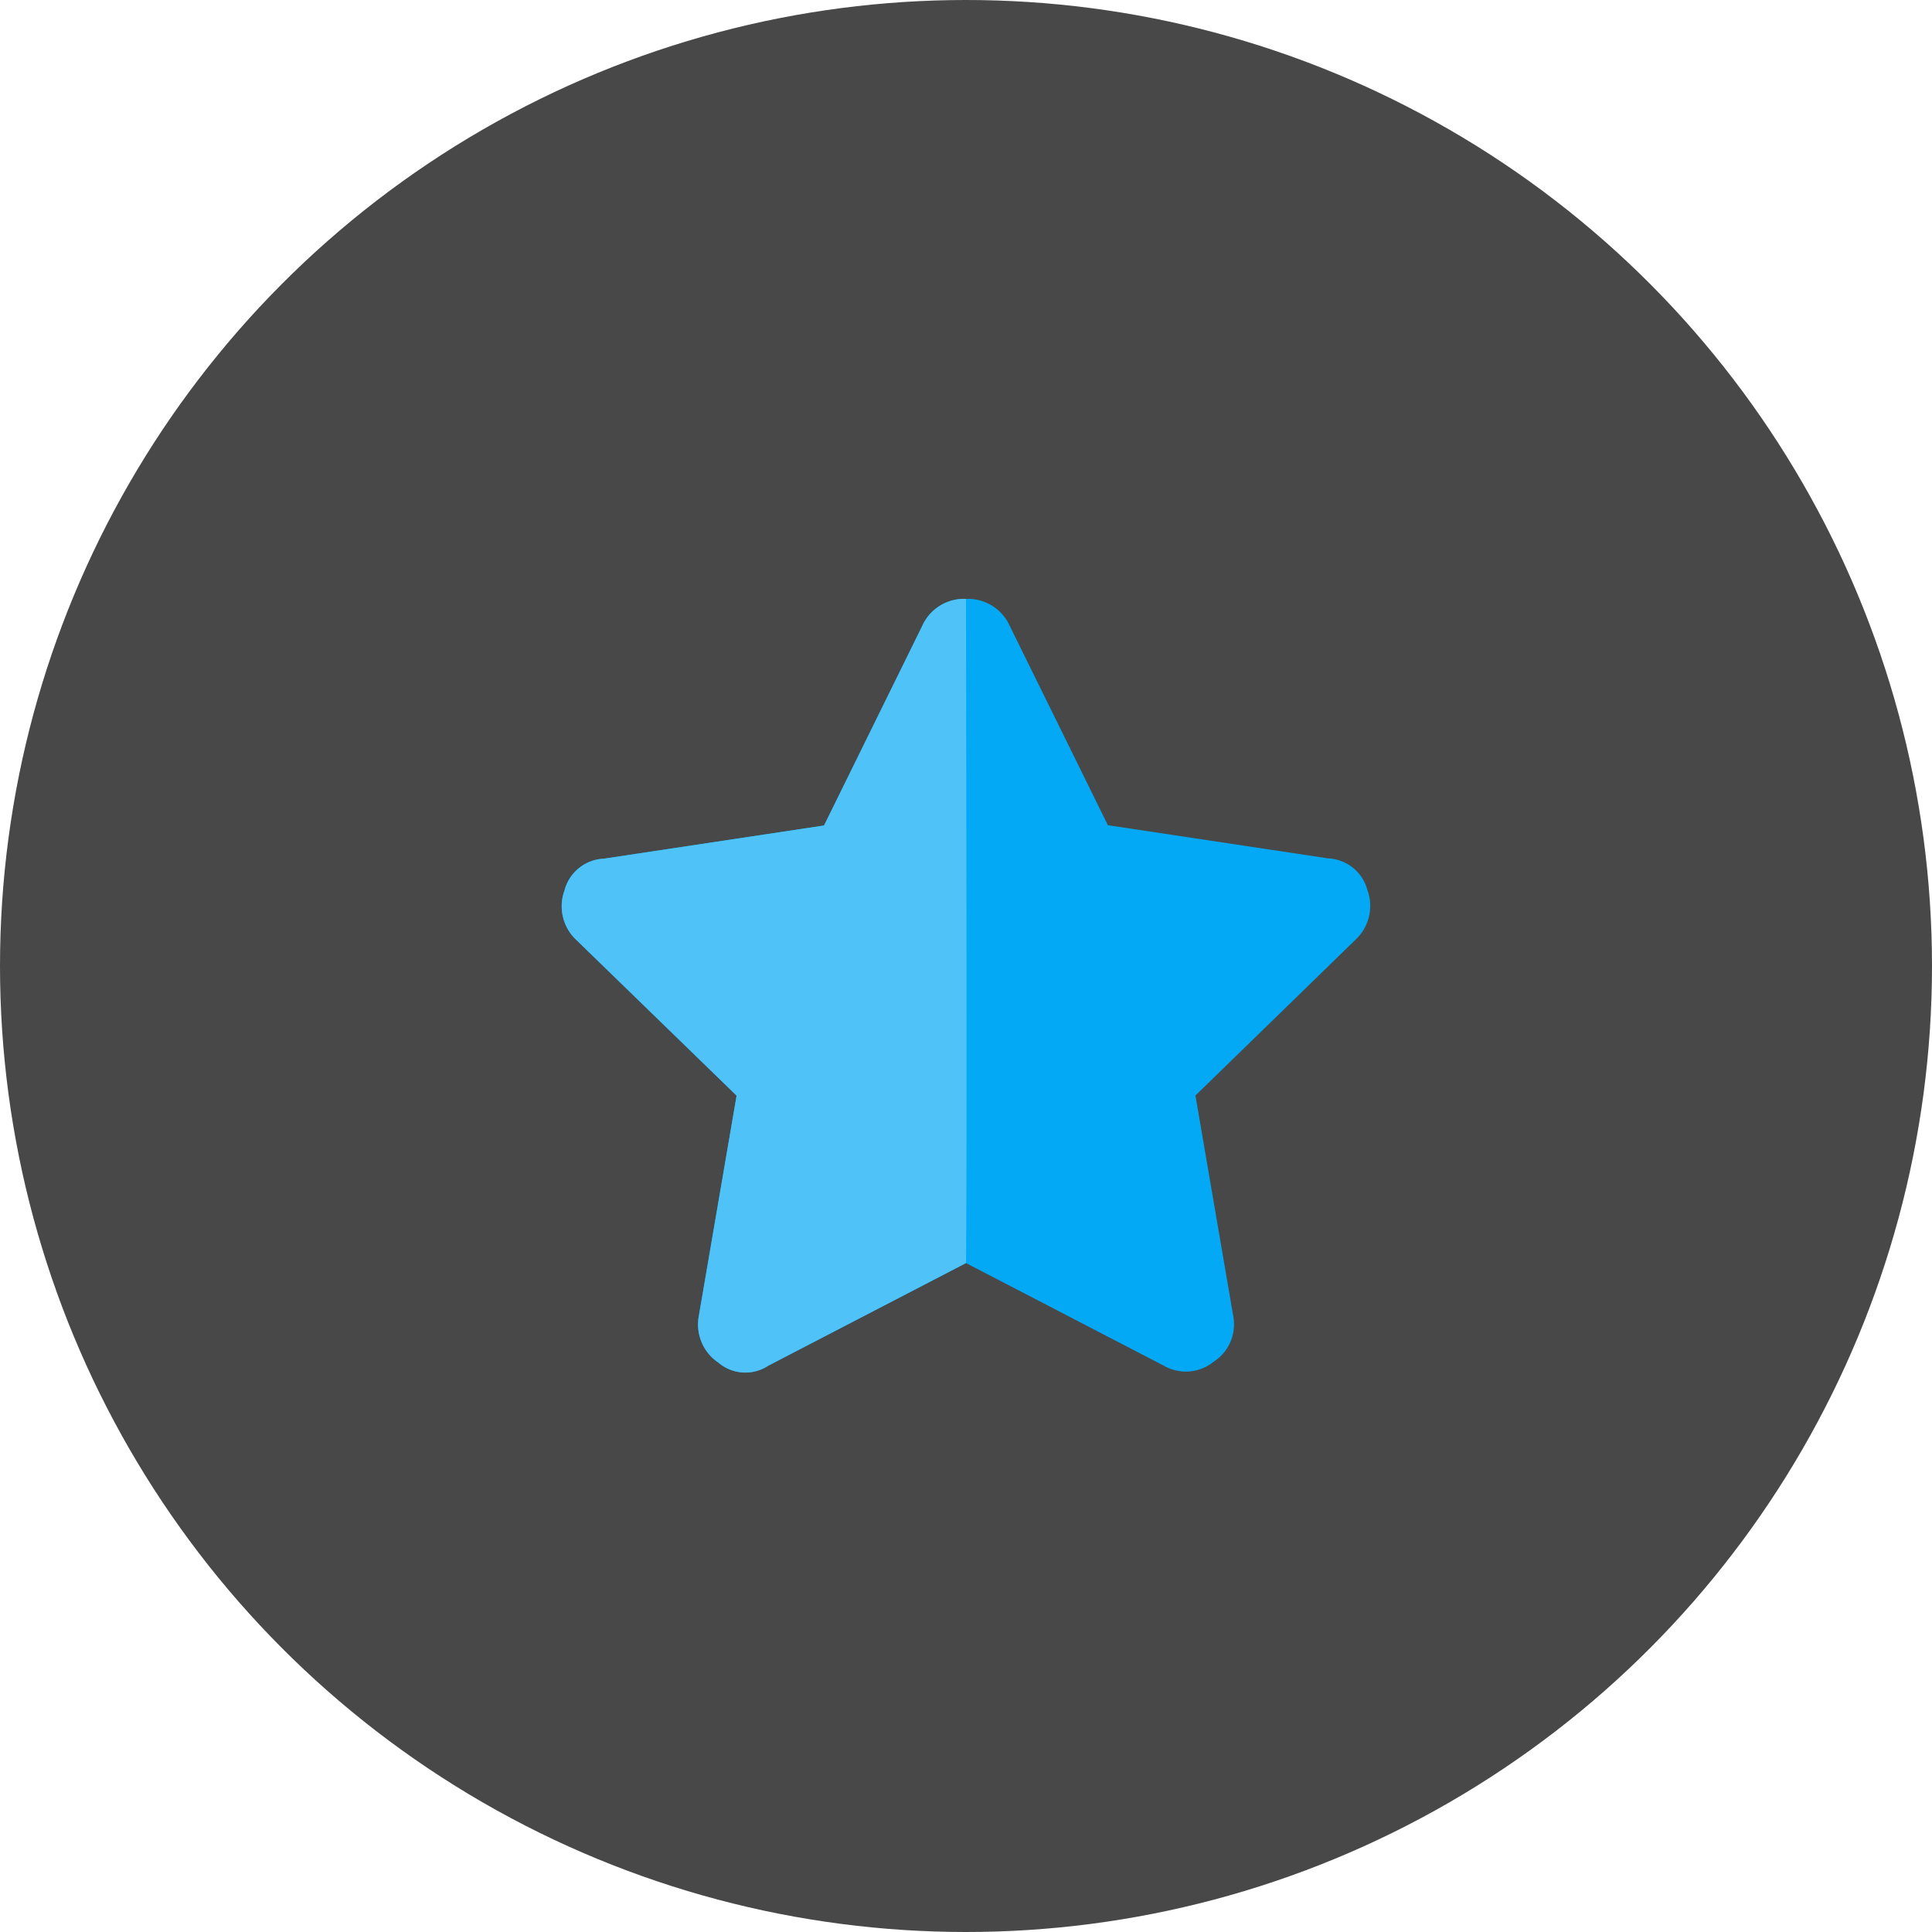
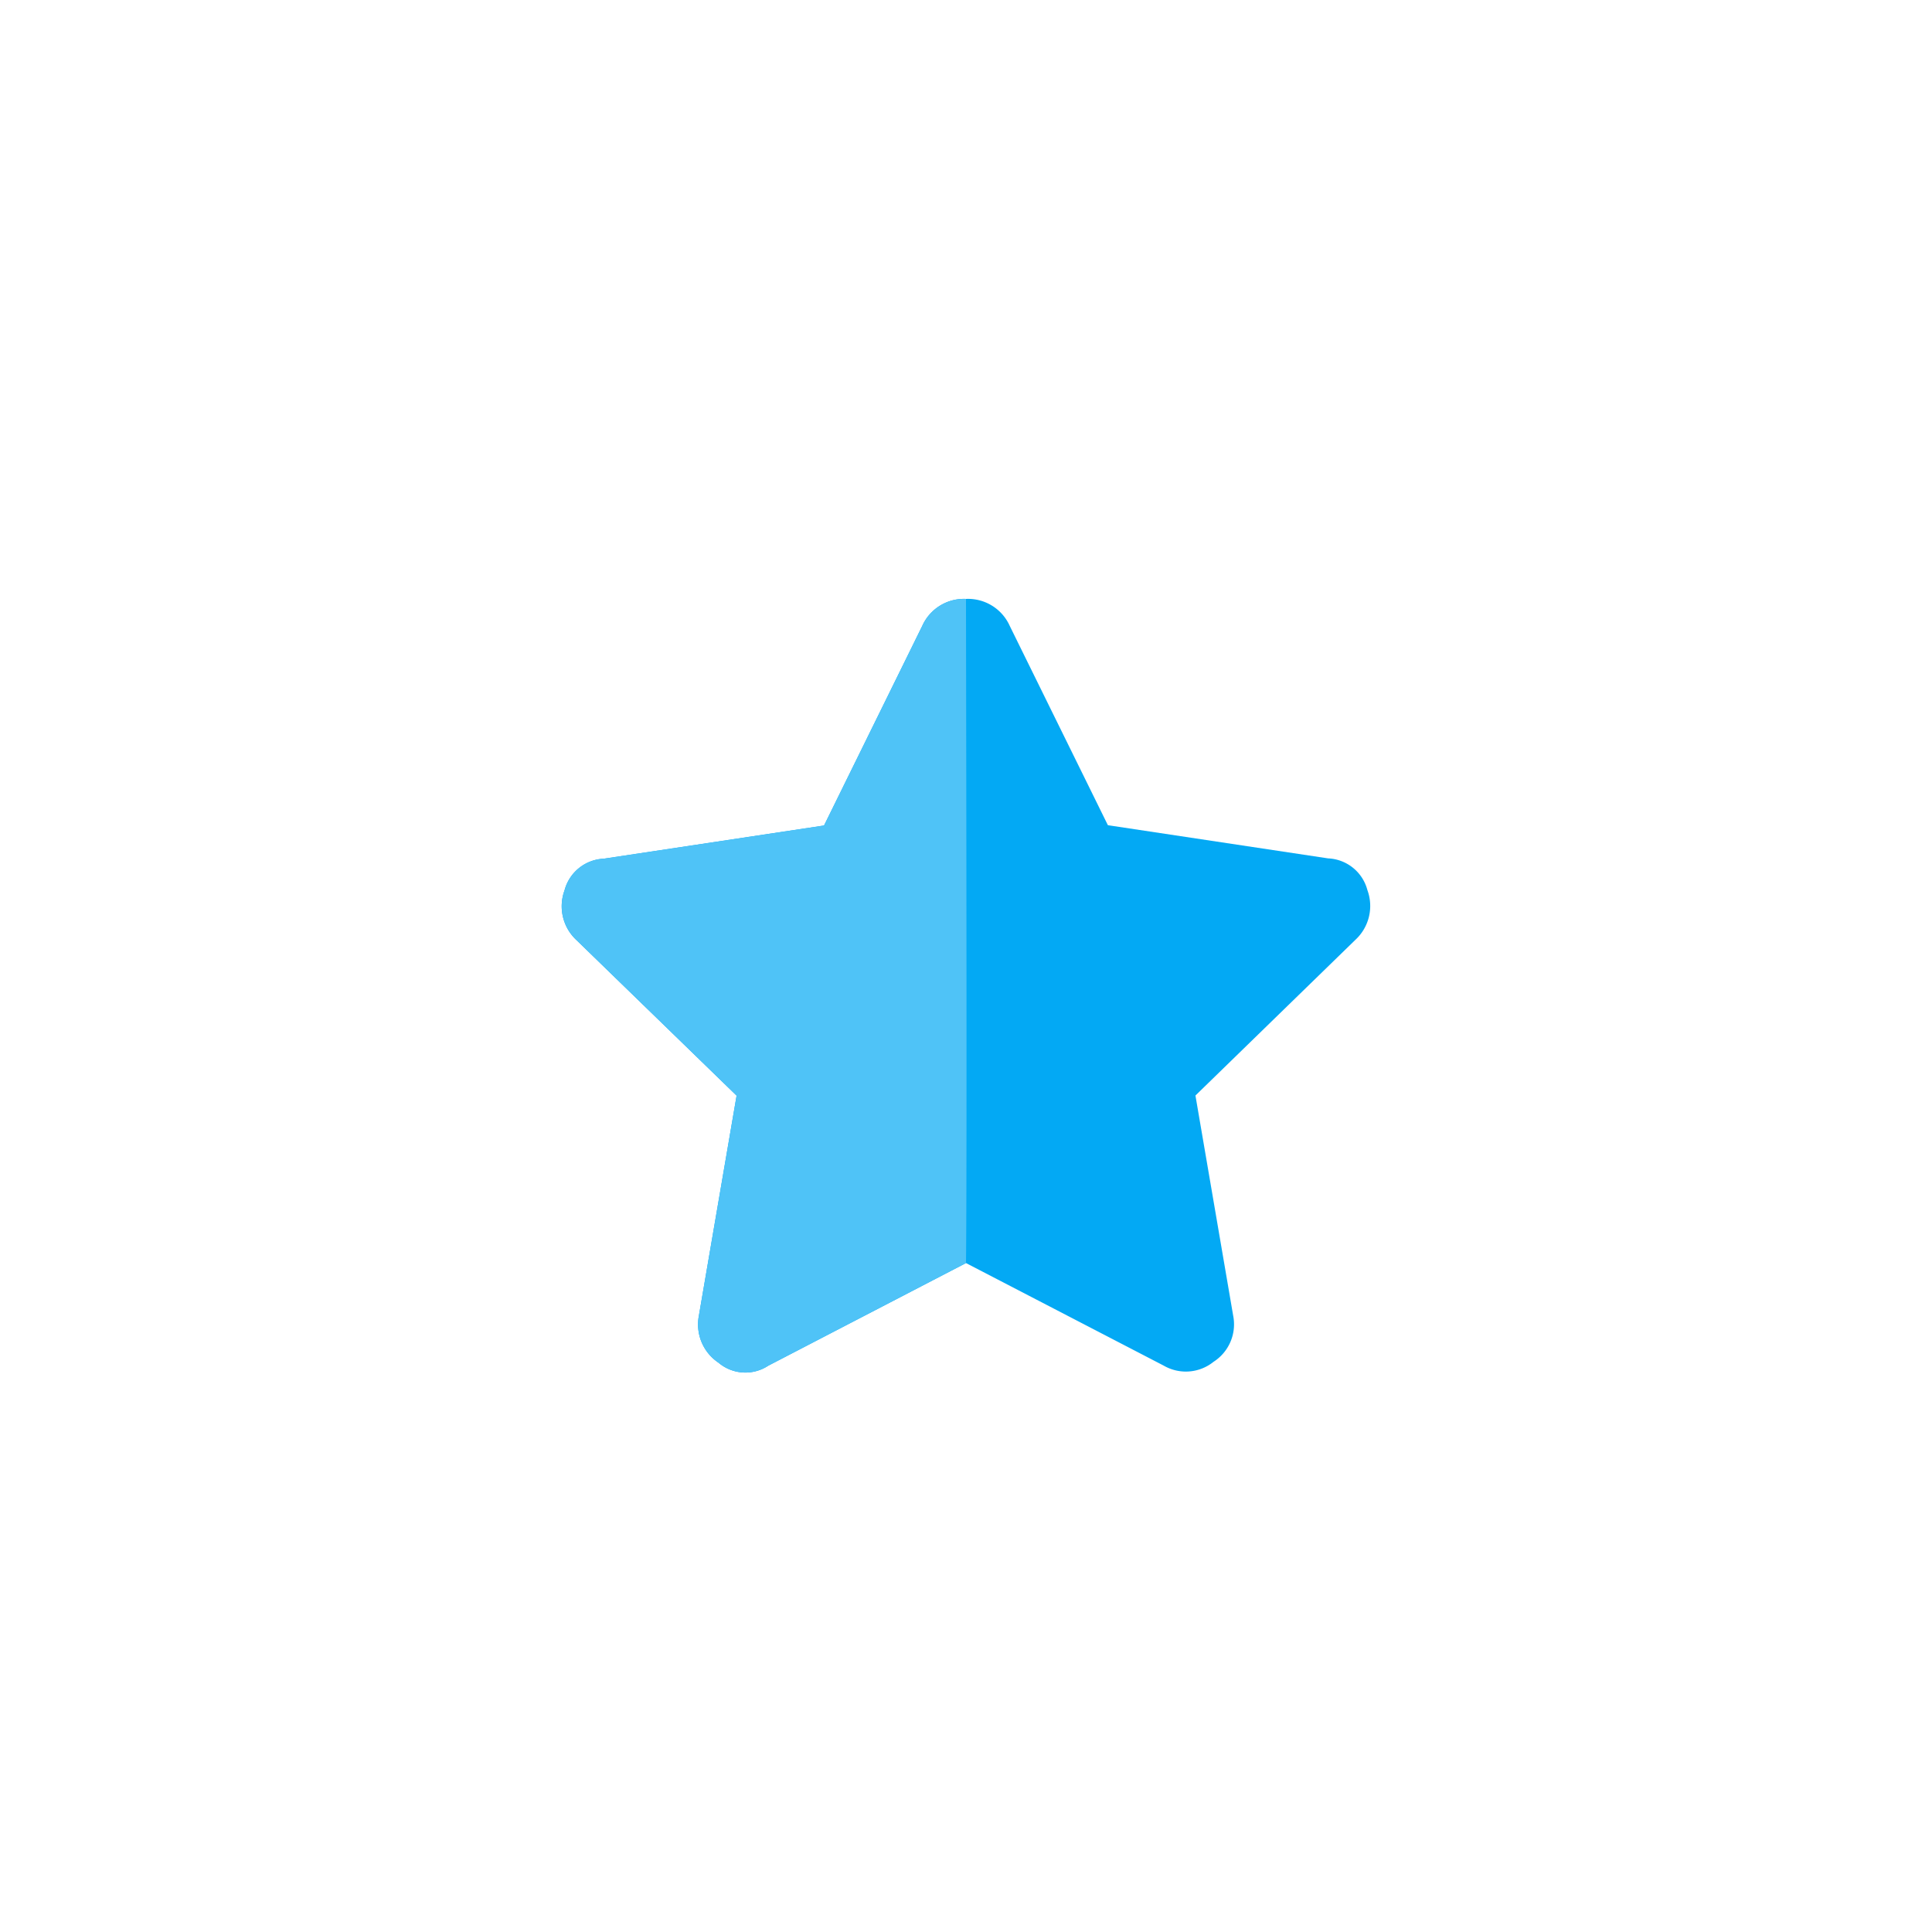
<svg xmlns="http://www.w3.org/2000/svg" id="star-icon" width="50" height="50" viewBox="0 0 50 50">
-   <circle id="Ellipse_5" data-name="Ellipse 5" cx="25" cy="25" r="25" fill="#484848" />
  <path id="Path_5" data-name="Path 5" d="M-1.133-16.8A1.182,1.182,0,0,1,0-17.5a1.182,1.182,0,0,1,1.133.7l2.539,5.156,5.7.859a1.1,1.1,0,0,1,1.016.82,1.193,1.193,0,0,1-.312,1.289L5.938-4.648l.977,5.7a1.151,1.151,0,0,1-.508,1.191,1.143,1.143,0,0,1-1.289.1L0-.312-5.117,2.344a1.077,1.077,0,0,1-1.289-.078,1.19,1.19,0,0,1-.508-1.211l.977-5.7-4.141-4.023a1.193,1.193,0,0,1-.312-1.289,1.1,1.1,0,0,1,1.016-.82l5.7-.859Z" transform="translate(25 33)" fill="#03a9f4" />
  <path id="Path_6" data-name="Path 6" d="M-1.133-16.8A1.182,1.182,0,0,1,0-17.5C0-16.273.03-2.787,0-.312L-5.117,2.344a1.077,1.077,0,0,1-1.289-.078,1.19,1.19,0,0,1-.508-1.211l.977-5.7-4.141-4.023a1.193,1.193,0,0,1-.312-1.289,1.1,1.1,0,0,1,1.016-.82l5.7-.859Z" transform="translate(25 33)" fill="#4fc3f7" />
</svg>